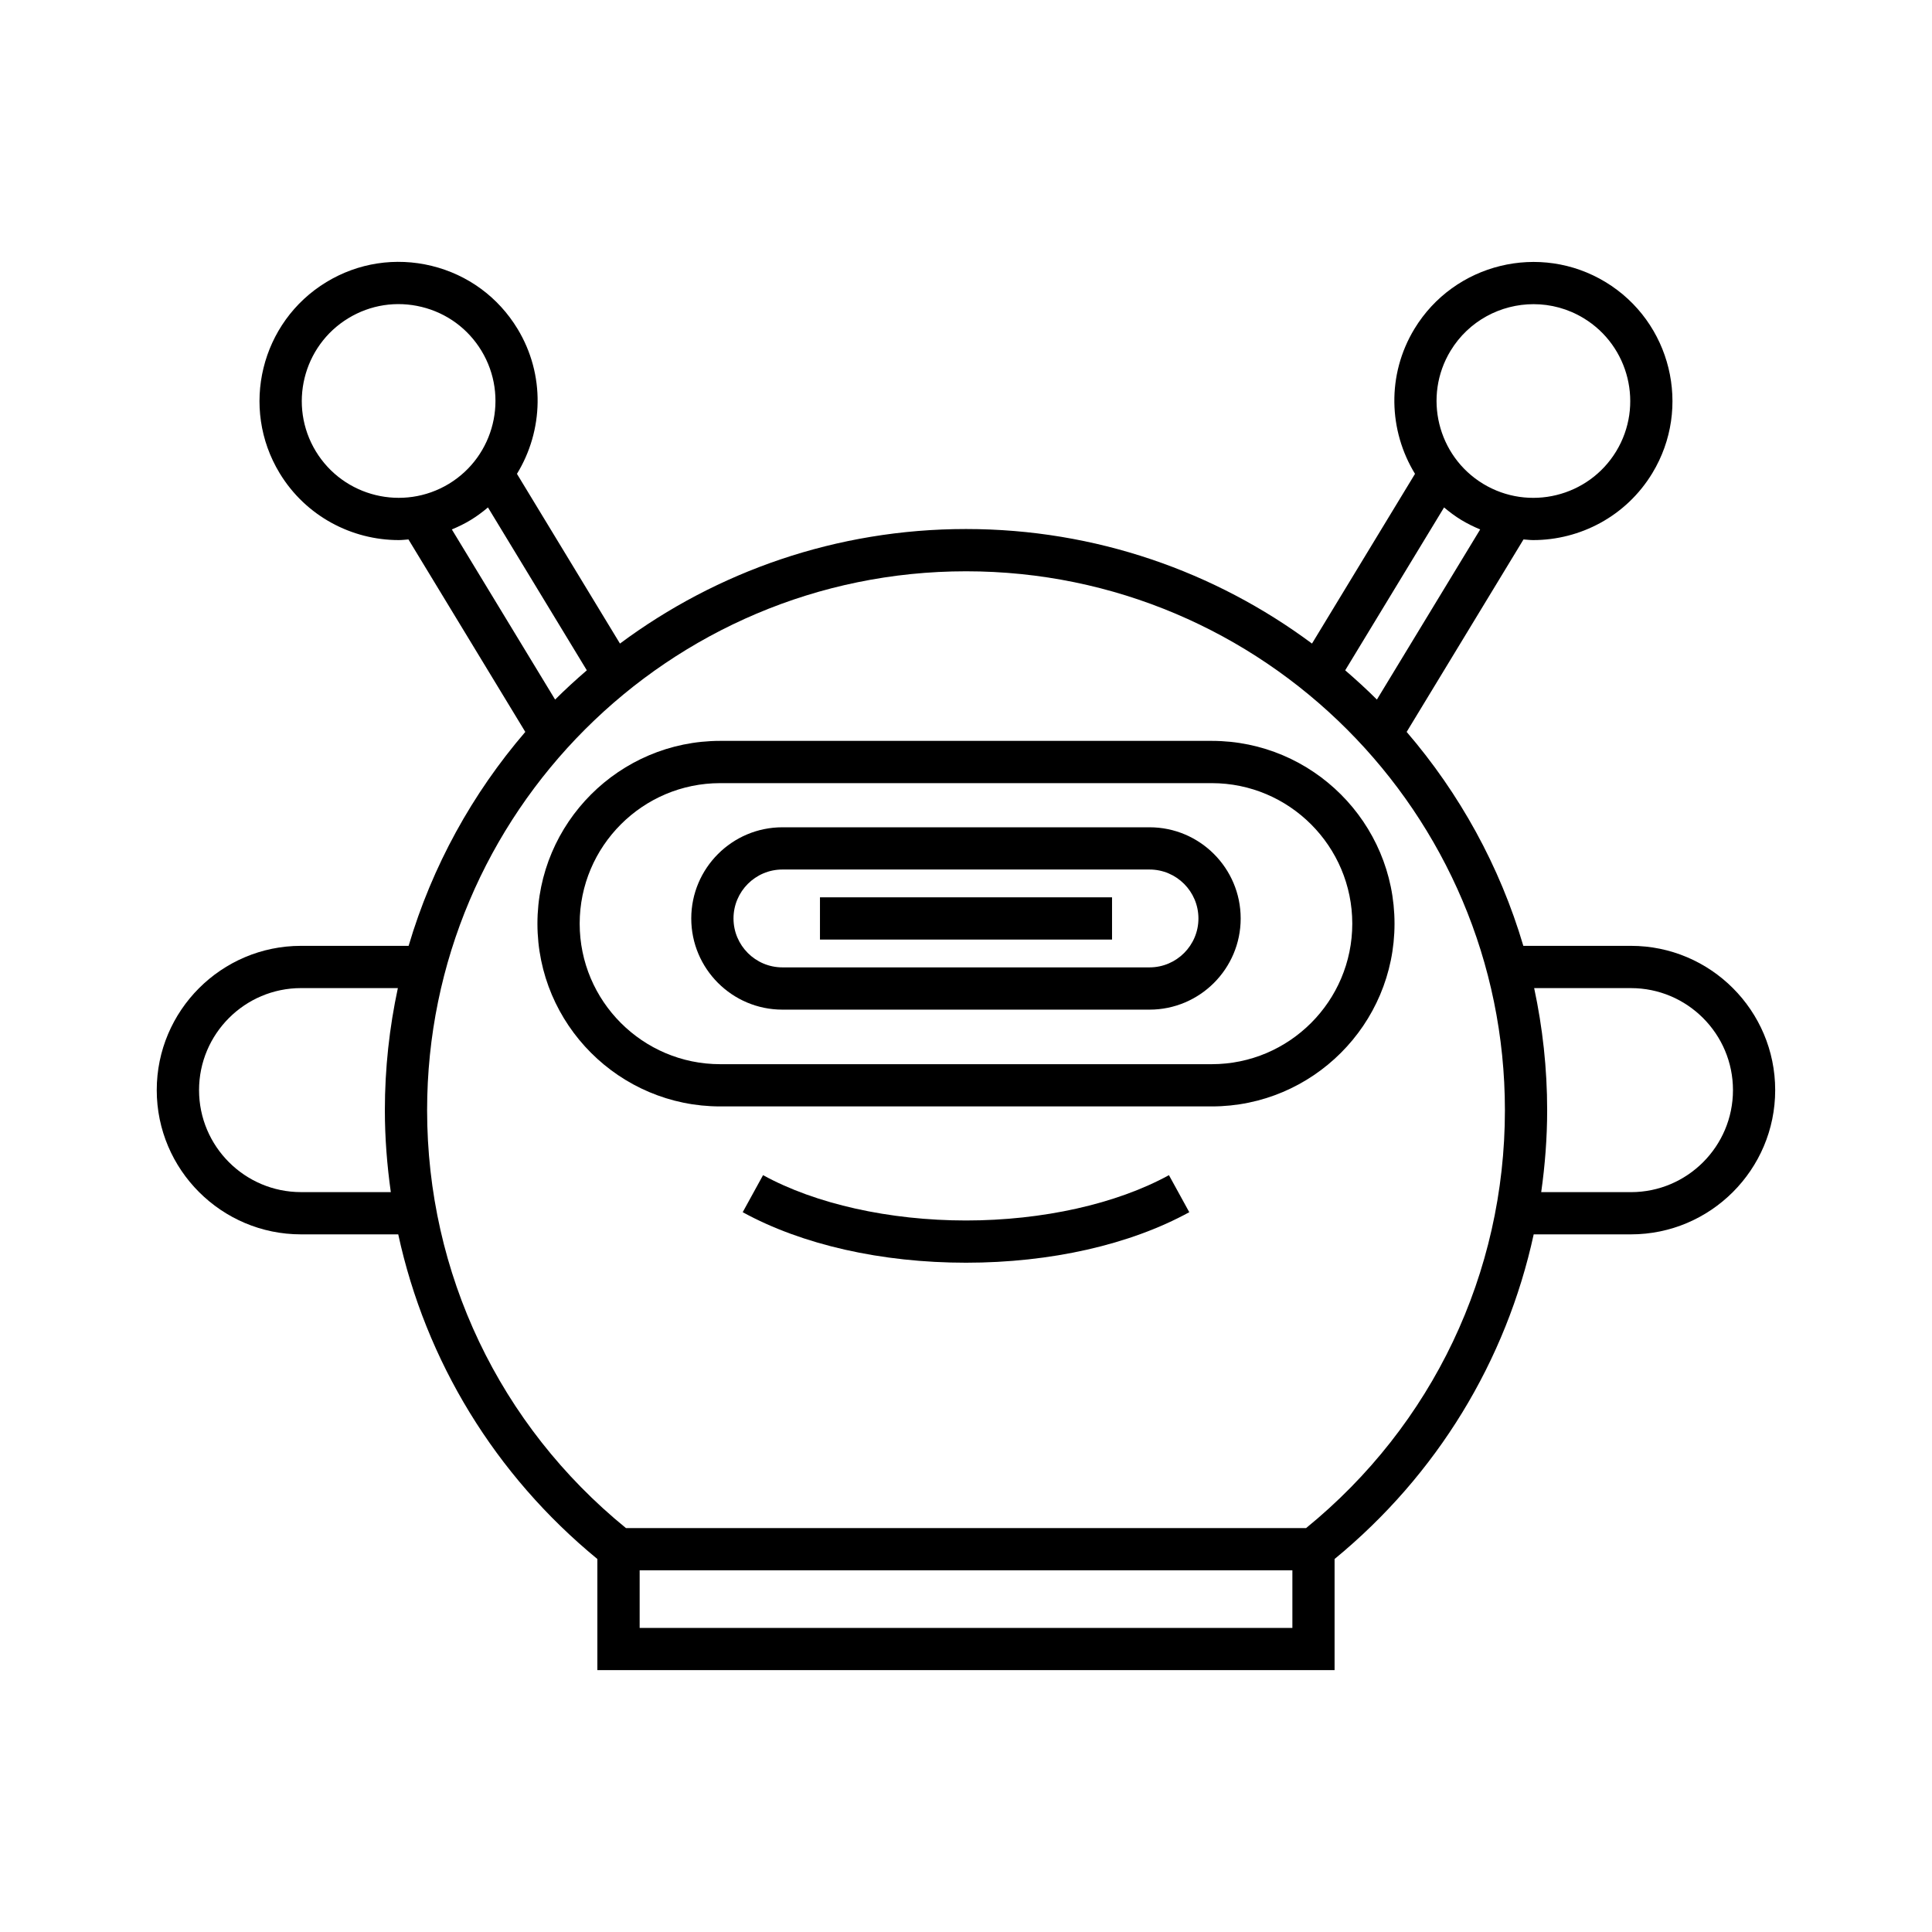
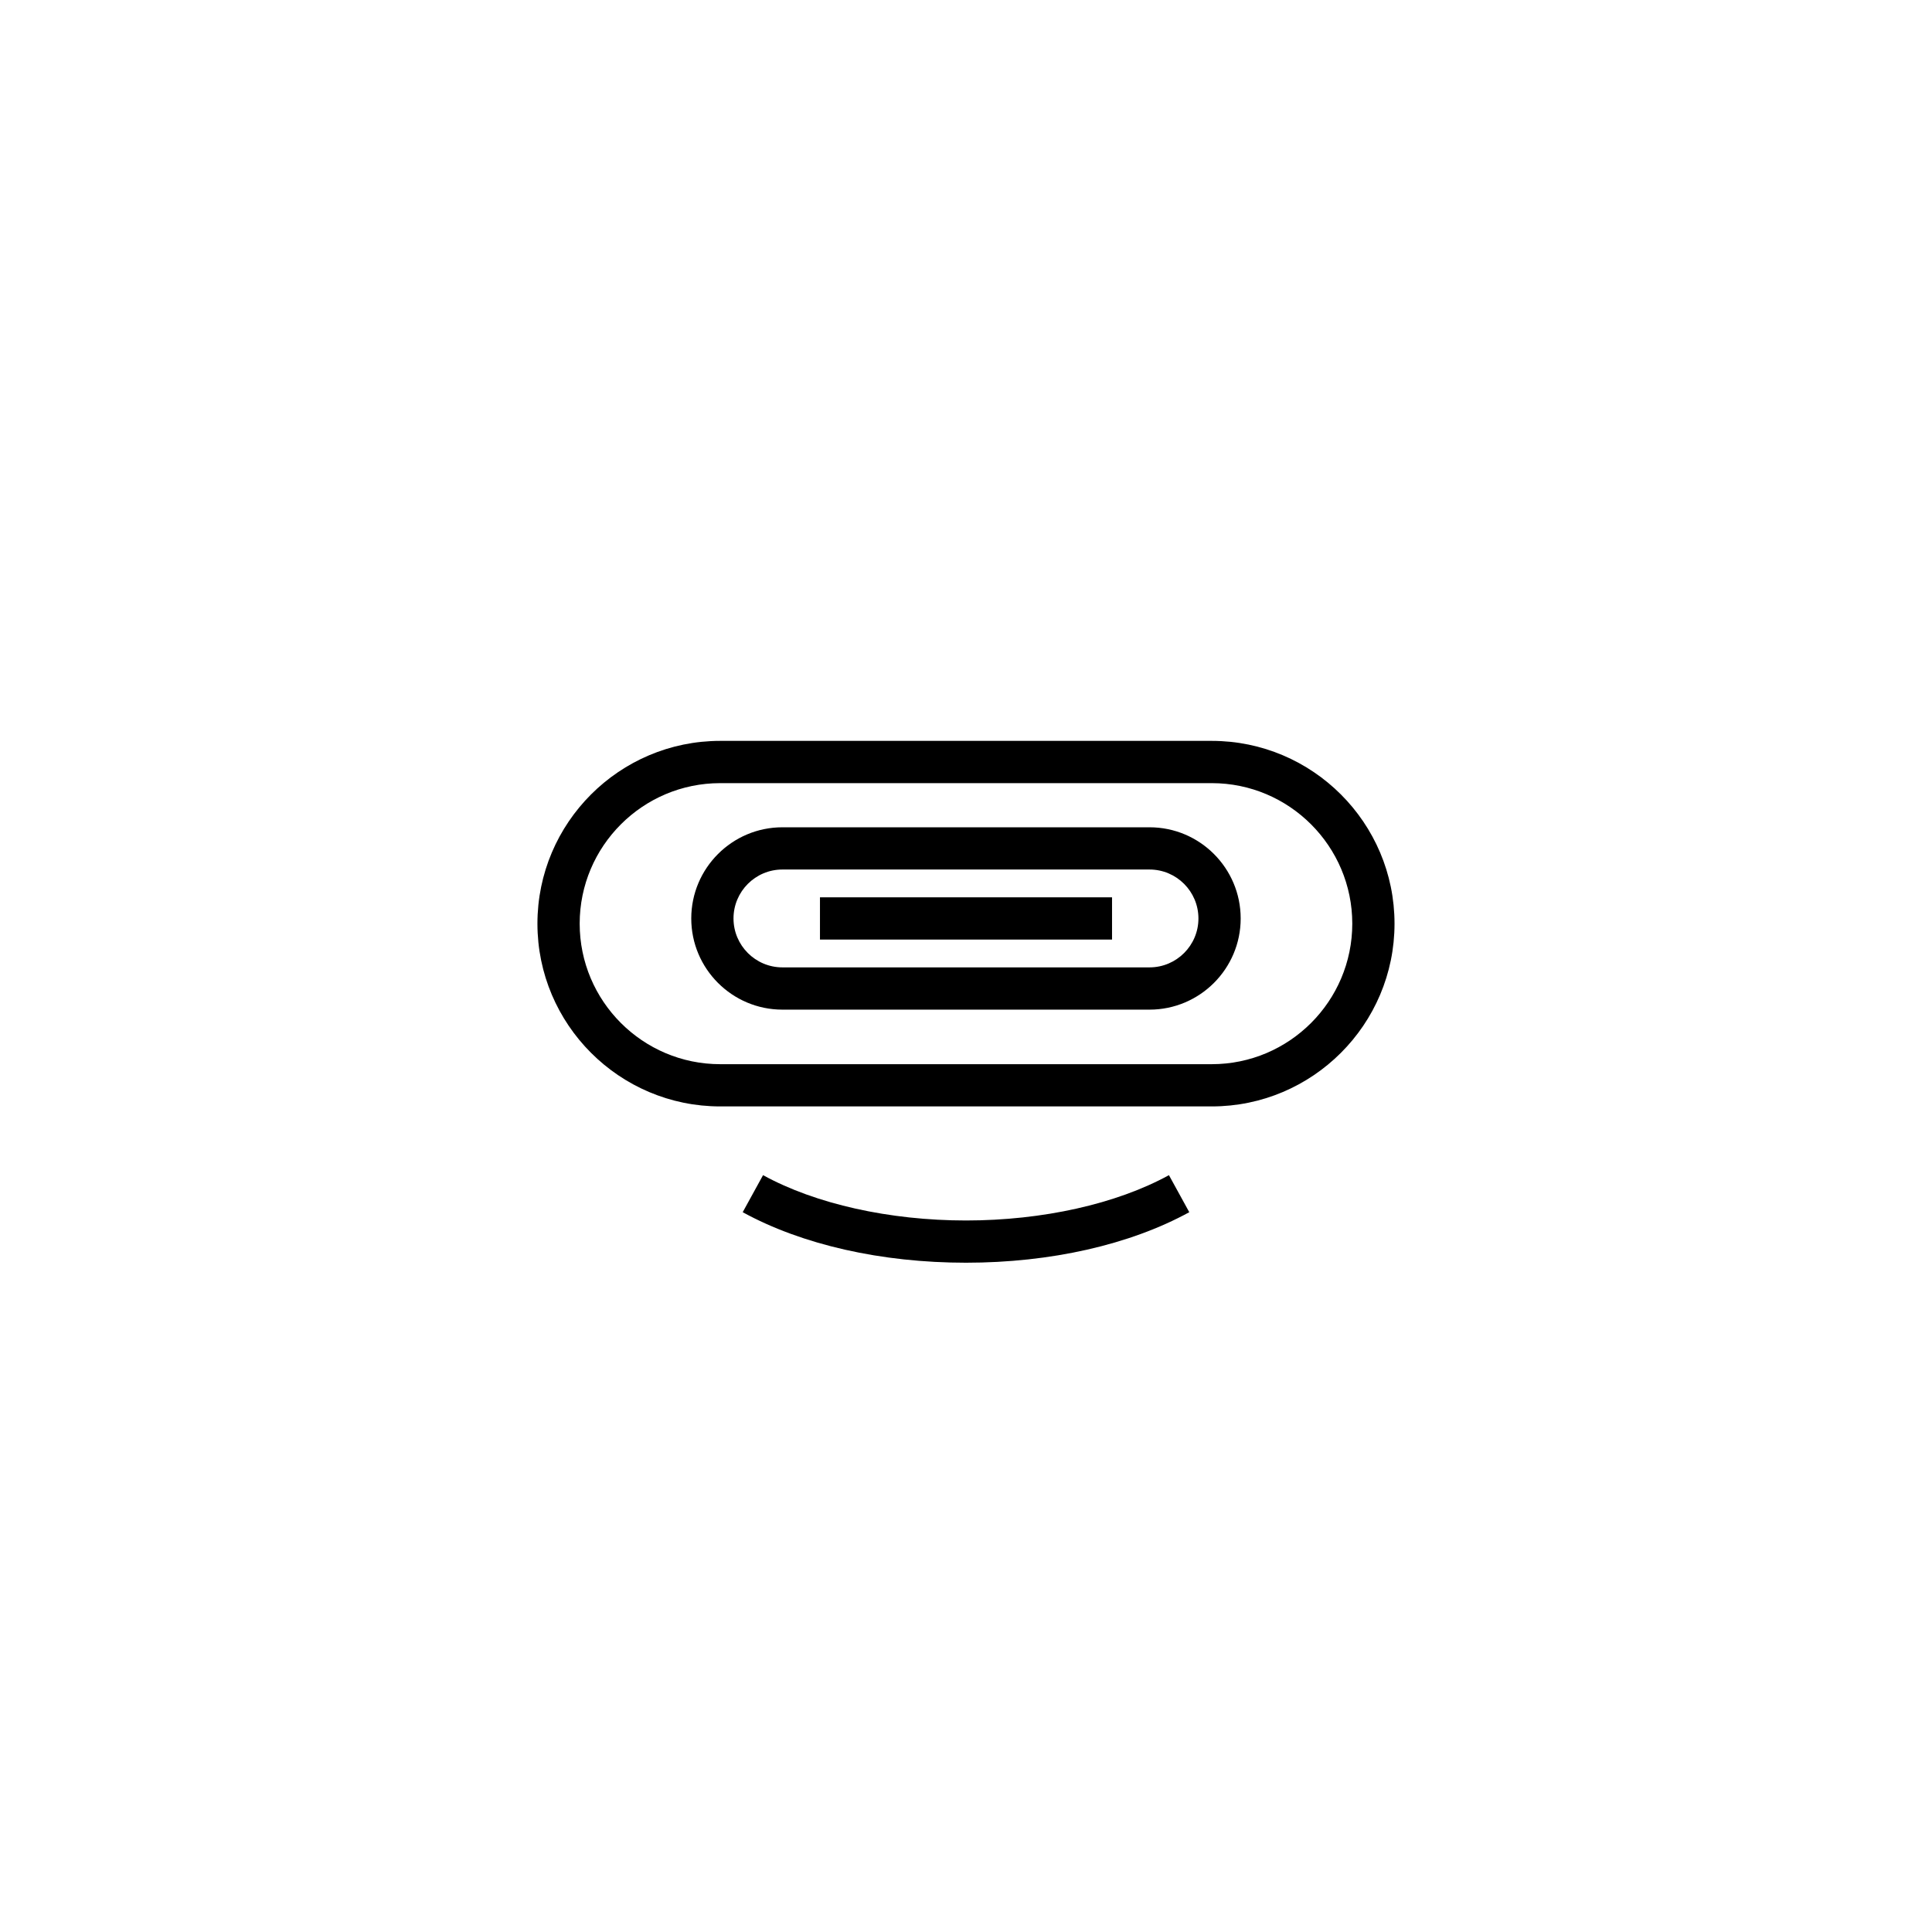
<svg xmlns="http://www.w3.org/2000/svg" fill="#000000" width="800px" height="800px" version="1.1" viewBox="144 144 512 512">
  <g>
-     <path d="m576.22 394.66h-28.52c-6.242-21.141-16.906-40.391-30.922-56.695l30.965-51.008c0.852 0.059 1.707 0.172 2.559 0.172 12.465 0 24.645-6.312 31.574-17.727 10.551-17.379 4.992-40.102-12.387-50.648-17.352-10.535-40.094-4.988-50.645 12.387-7.406 12.203-6.844 27.023 0.148 38.434l-27.301 44.977c-25.637-19.059-57.367-30.355-91.695-30.355s-66.062 11.297-91.699 30.355l-27.301-44.977c6.996-11.406 7.559-26.23 0.148-38.438-5.106-8.414-13.191-14.344-22.758-16.68-9.562-2.328-19.477-0.812-27.887 4.297-17.379 10.547-22.938 33.27-12.387 50.648 6.934 11.414 19.113 17.727 31.574 17.727 0.852 0 1.707-0.109 2.559-0.172l30.965 51.008c-14.016 16.305-24.676 35.555-30.922 56.695h-28.52c-21.078 0-38.23 17.152-38.23 38.23s17.148 38.23 38.23 38.23h25.77c7.281 33.523 25.621 63.73 52.77 86.035v29.453h195.37v-29.453c27.148-22.305 45.484-52.512 52.766-86.035h25.77c21.078 0 38.23-17.148 38.23-38.23 0.008-21.078-17.141-38.23-38.223-38.23zm-328.65 65.262h-23.789c-14.906 0-27.031-12.129-27.031-27.031 0-14.906 12.125-27.035 27.031-27.035h25.656c-2.238 10.438-3.445 21.25-3.445 32.348 0 7.336 0.574 14.582 1.578 21.719zm280.85-222.97c4.828-7.949 13.312-12.344 21.992-12.344 4.539 0 9.125 1.199 13.277 3.719 12.098 7.344 15.969 23.164 8.625 35.266-7.348 12.105-23.164 15.965-35.27 8.625-12.098-7.348-15.969-23.168-8.625-35.266zm-1.727 41.523c1.422 1.191 2.914 2.324 4.547 3.312 1.629 0.988 3.312 1.809 5.023 2.519l-27.371 45.086c-2.695-2.695-5.516-5.262-8.402-7.754zm-299-14.883c-7.34-12.102-3.473-27.922 8.625-35.266 5.867-3.566 12.766-4.617 19.422-2.992 6.66 1.629 12.289 5.754 15.848 11.617 7.34 12.102 3.473 27.922-8.625 35.266-12.109 7.332-27.926 3.477-35.27-8.625zm36.051 20.715c1.711-0.711 3.394-1.527 5.023-2.519 1.633-0.992 3.125-2.121 4.547-3.312l26.199 43.164c-2.887 2.492-5.707 5.059-8.402 7.754zm222.75 291.11h-172.98v-15.266h172.98zm3.633-26.461h-180.24c-33.516-27.289-52.699-67.539-52.699-110.75 0-78.746 64.07-142.81 142.82-142.81 78.75-0.004 142.81 64.062 142.81 142.81 0 43.203-19.176 83.453-52.691 110.75zm86.098-89.027h-23.789c1.008-7.137 1.578-14.383 1.578-21.723 0-11.094-1.207-21.91-3.445-32.348h25.656c14.906 0 27.031 12.129 27.031 27.035 0.004 14.91-12.121 27.035-27.031 27.035z" />
    <path d="m465.13 340.34h-130.27c-26.703 0-48.434 21.727-48.434 48.434s21.73 48.438 48.434 48.438h130.27c26.703 0 48.434-21.73 48.434-48.438 0-26.703-21.73-48.434-48.434-48.434zm0 85.68h-130.27c-20.531 0-37.238-16.707-37.238-37.242 0-20.531 16.707-37.238 37.238-37.238h130.27c20.531 0 37.238 16.707 37.238 37.238 0 20.535-16.707 37.242-37.238 37.242z" />
    <path d="m400 467.44c-20.27 0-39.879-4.375-53.785-12.012l-5.391 9.816c15.742 8.633 36.758 13.387 59.176 13.387s43.426-4.758 59.172-13.387l-5.391-9.816c-13.906 7.633-33.508 12.012-53.781 12.012z" />
    <path d="m448.64 363.24h-97.293c-13.324 0-24.156 10.84-24.156 24.164 0 13.324 10.836 24.16 24.156 24.16h97.289c13.324 0 24.156-10.836 24.156-24.16 0.004-13.324-10.832-24.164-24.152-24.164zm0 37.125h-97.293c-7.144 0-12.961-5.816-12.961-12.965 0-7.152 5.816-12.969 12.961-12.969h97.289c7.144 0 12.961 5.816 12.961 12.969 0.004 7.148-5.812 12.965-12.957 12.965z" />
    <path d="m361.3 381.8h77.402v11.195h-77.402z" />
  </g>
</svg>